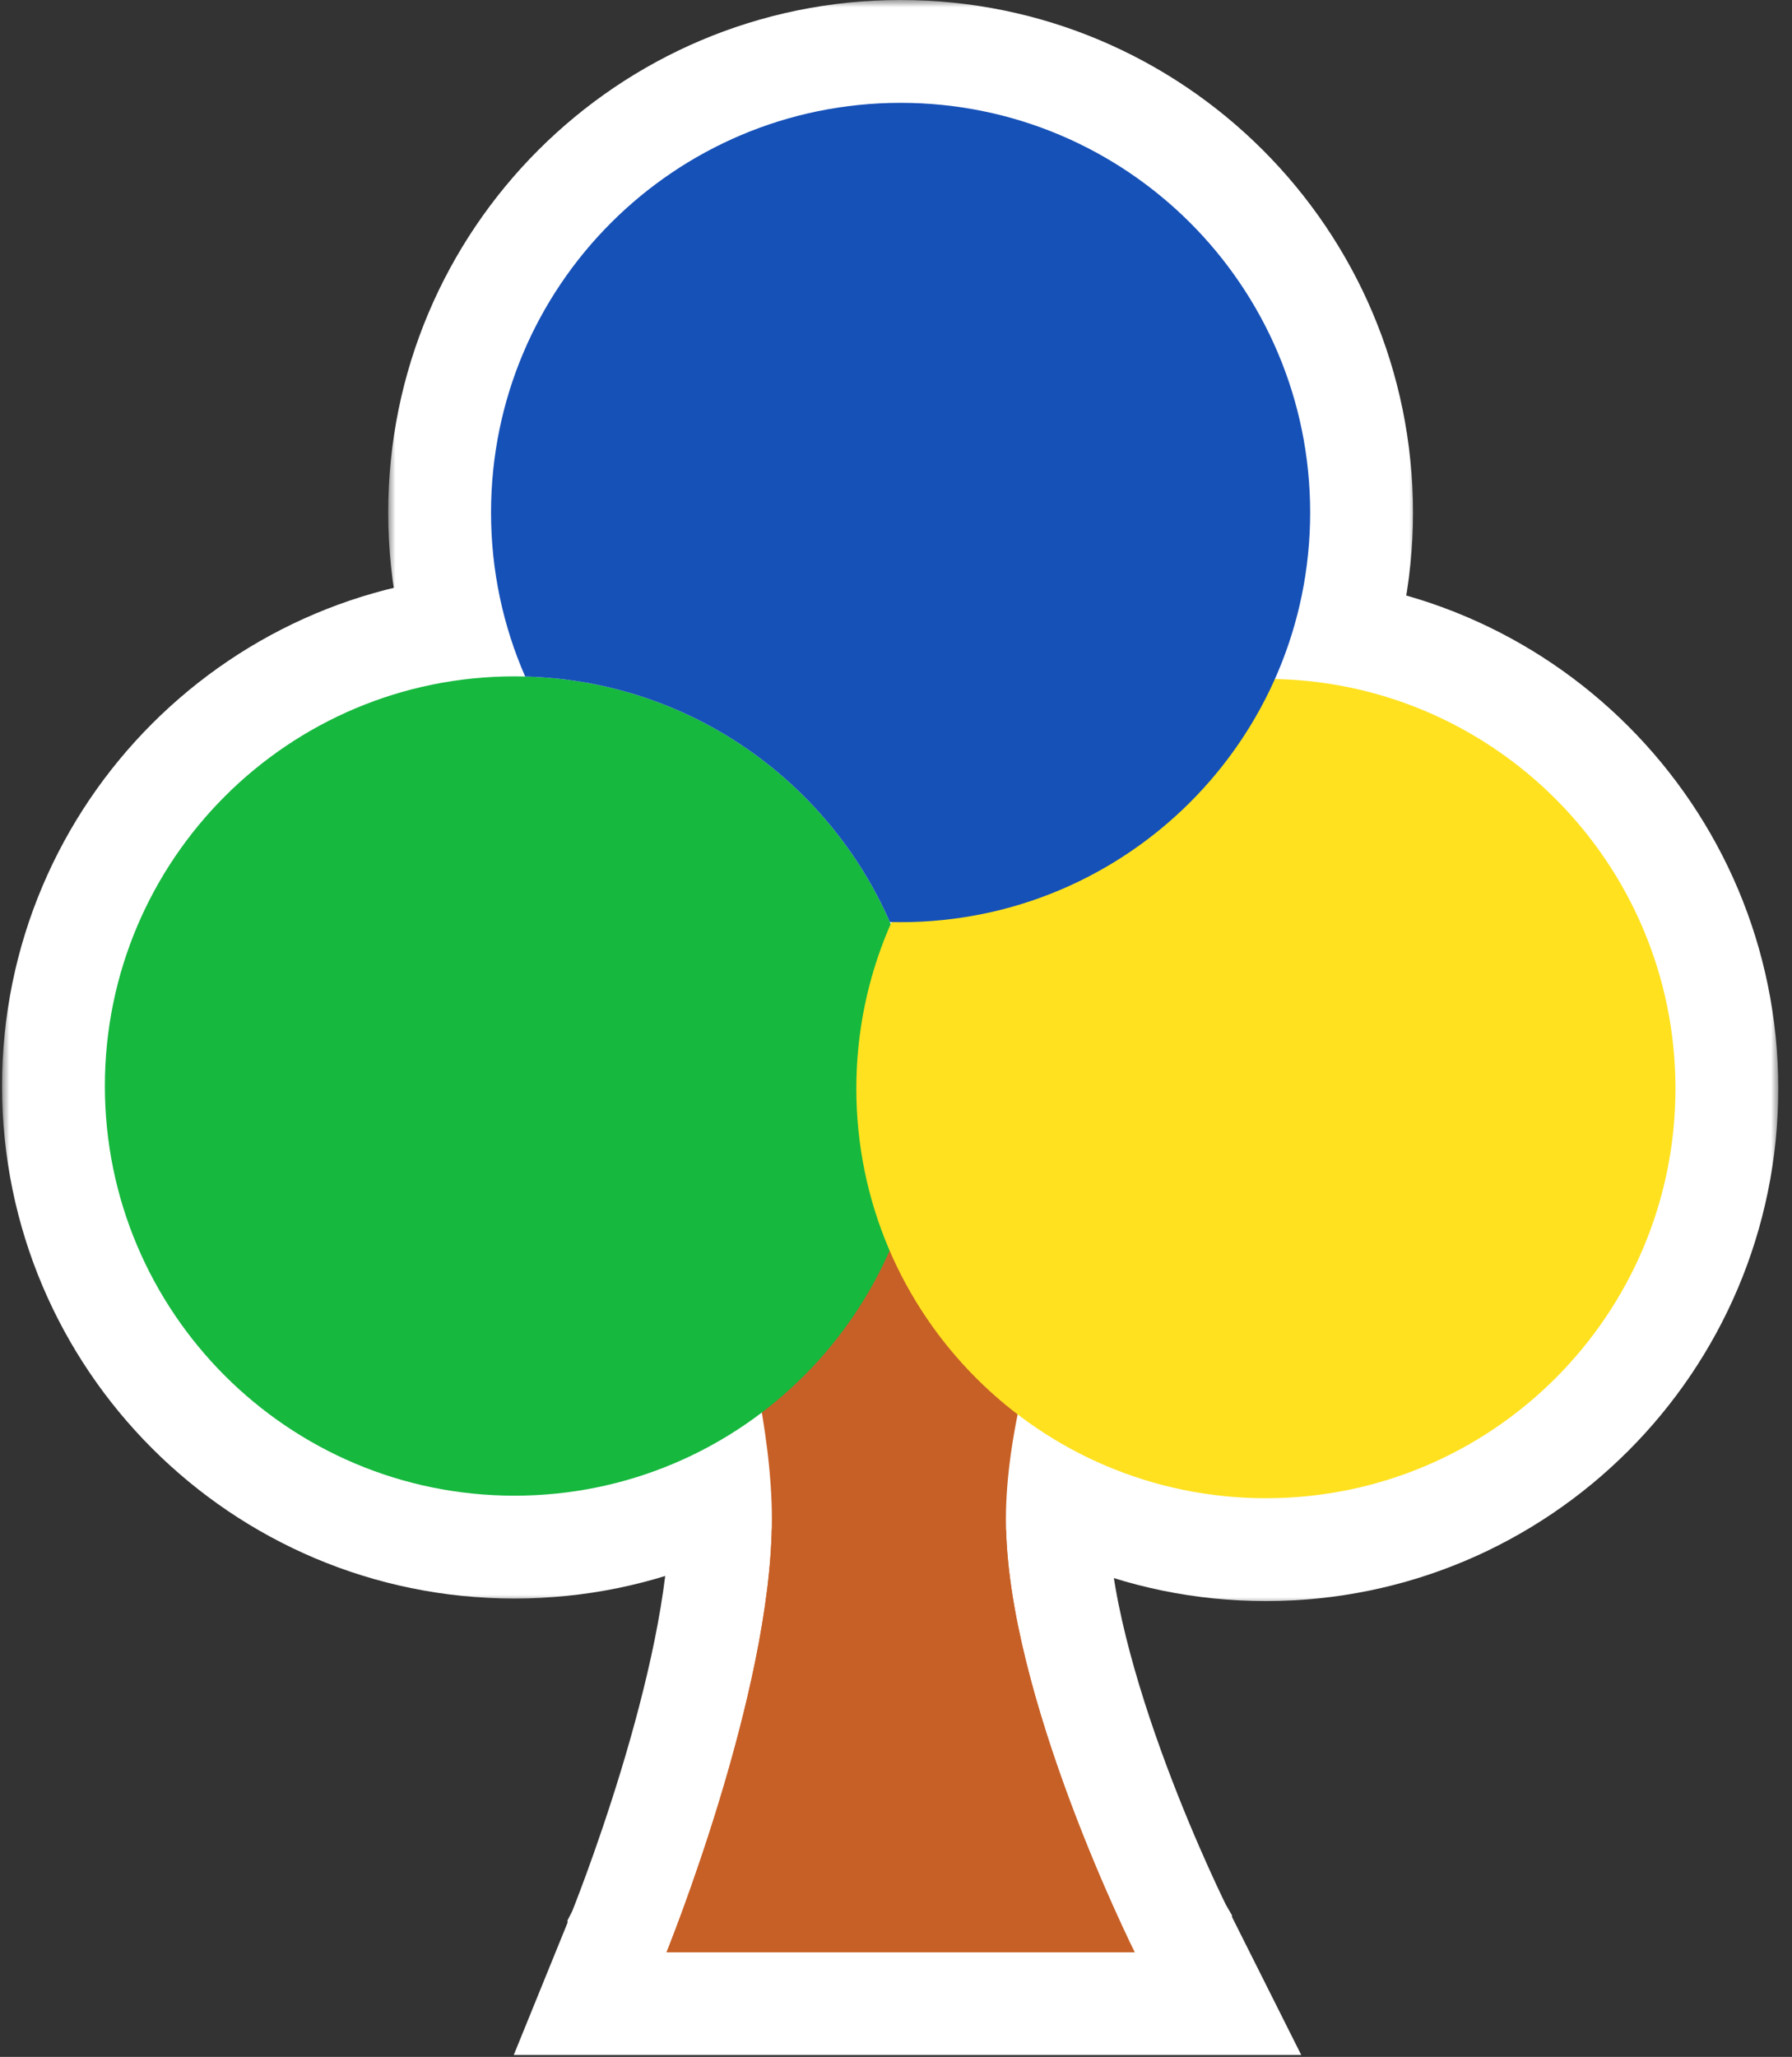
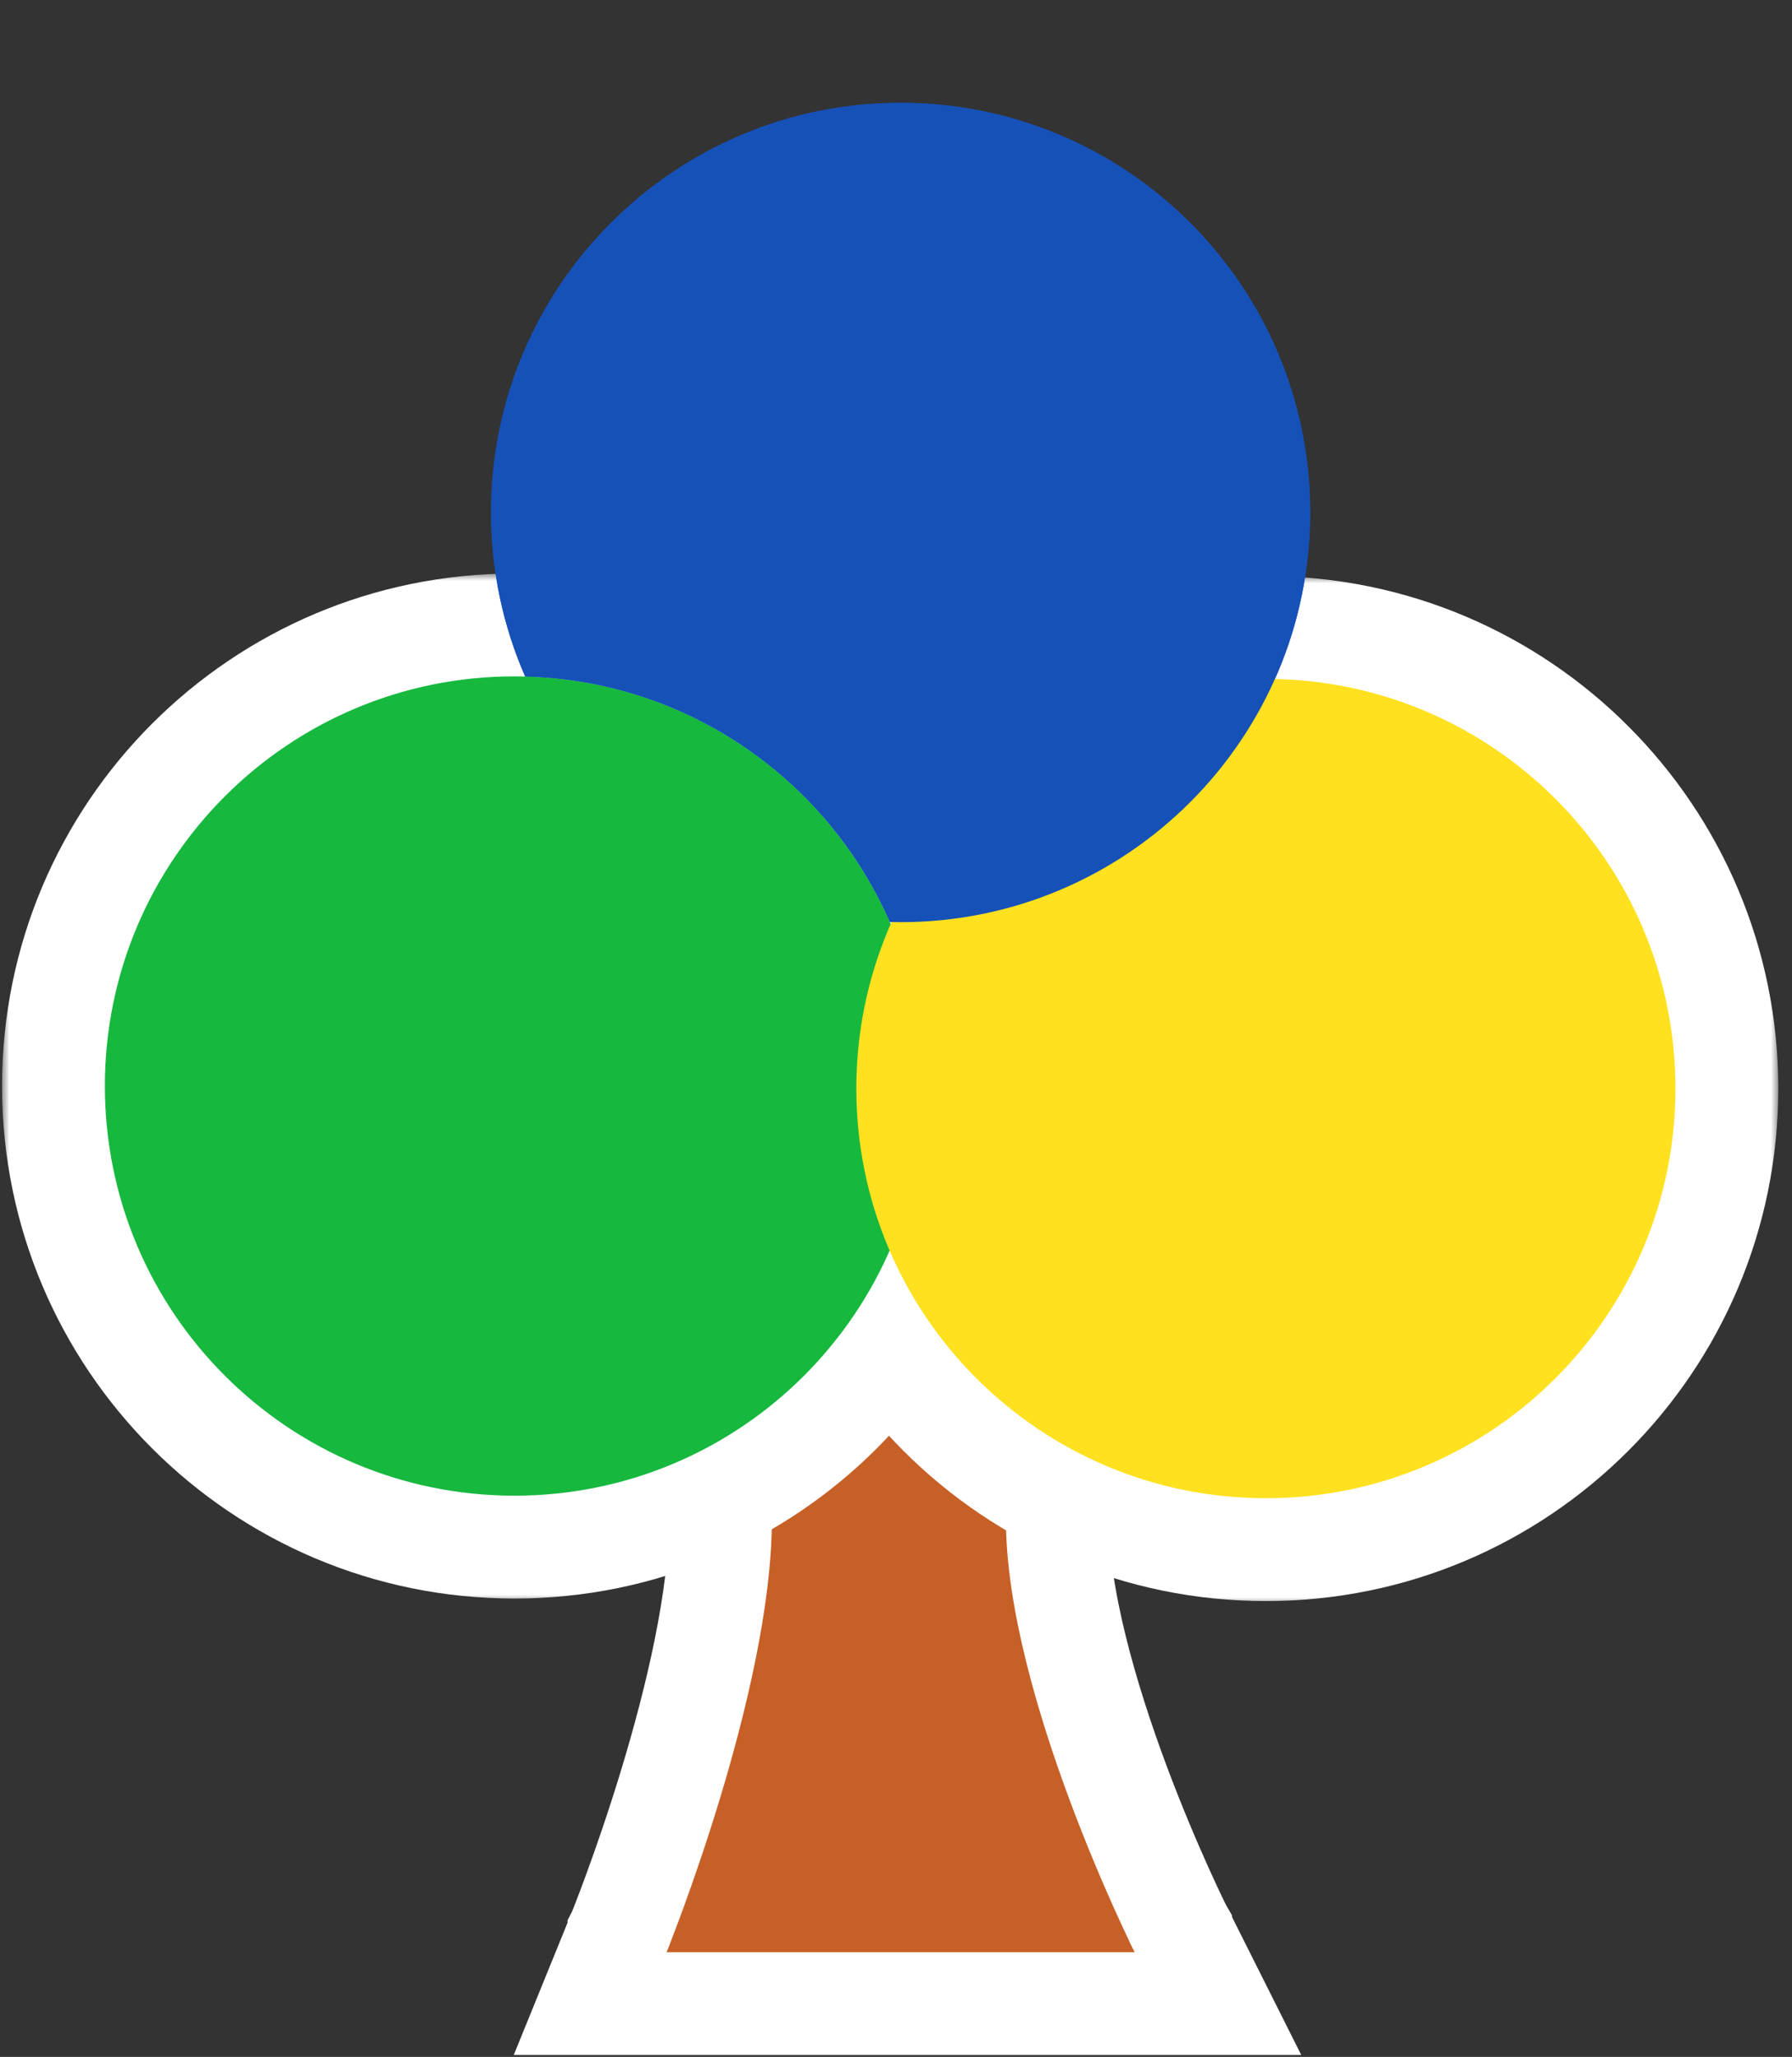
<svg xmlns="http://www.w3.org/2000/svg" width="122" height="140" viewBox="0 0 122 140" fill="none">
  <rect x="0" y="0" width="122" height="140" fill="#333333" stroke="none" />
  <path d="M45.38 70.419H40.178L42.138 75.237L42.138 75.237L42.138 75.238L42.138 75.238L42.141 75.245L42.153 75.276C42.165 75.306 42.184 75.352 42.208 75.414C42.257 75.537 42.331 75.723 42.425 75.966C42.614 76.452 42.886 77.166 43.213 78.061C43.869 79.854 44.743 82.365 45.617 85.234C47.392 91.068 49.05 98.02 49.05 103.396C49.05 108.771 47.392 115.723 45.617 121.557C44.743 124.426 43.869 126.937 43.213 128.73C42.886 129.625 42.614 130.339 42.425 130.825C42.331 131.068 42.257 131.254 42.208 131.377C42.184 131.439 42.165 131.485 42.153 131.515L42.141 131.547L42.138 131.553L42.138 131.553L42.138 131.554L42.138 131.554L40.178 136.372H45.38H77.246H82.918L80.375 131.303L80.375 131.303L80.375 131.303L80.375 131.302L80.372 131.297L80.356 131.266C80.342 131.237 80.32 131.192 80.29 131.132C80.231 131.011 80.142 130.828 80.027 130.588C79.798 130.109 79.467 129.404 79.069 128.518C78.27 126.745 77.206 124.259 76.144 121.413C73.975 115.605 71.983 108.734 71.983 103.396C71.983 98.057 73.975 91.186 76.144 85.378C77.206 82.532 78.27 80.046 79.069 78.273C79.467 77.387 79.798 76.683 80.027 76.203C80.142 75.964 80.231 75.781 80.29 75.659C80.32 75.599 80.342 75.554 80.356 75.525L80.372 75.495L80.375 75.489L80.375 75.489L80.375 75.488L80.375 75.488L82.918 70.419H77.246H45.38Z" fill="#C76026" stroke="white" stroke-width="7" />
  <mask id="path-2-outside-1_1324_757" maskUnits="userSpaceOnUse" x="0.14" y="39.036" width="70" height="70" fill="black">
    <rect fill="white" x="0.14" y="39.036" width="70" height="70" />
-     <path d="M62.906 73.919C62.906 89.319 50.423 101.802 35.023 101.802C19.624 101.802 7.14 89.319 7.14 73.919C7.14 58.52 19.624 46.036 35.023 46.036C50.423 46.036 62.906 58.52 62.906 73.919Z" />
  </mask>
-   <path d="M62.906 73.919C62.906 89.319 50.423 101.802 35.023 101.802C19.624 101.802 7.14 89.319 7.14 73.919C7.14 58.52 19.624 46.036 35.023 46.036C50.423 46.036 62.906 58.52 62.906 73.919Z" fill="#16B83E" />
  <path d="M55.906 73.919C55.906 85.453 46.557 94.802 35.023 94.802V108.802C54.289 108.802 69.906 93.185 69.906 73.919H55.906ZM35.023 94.802C23.49 94.802 14.14 85.453 14.14 73.919H0.14C0.14 93.185 15.758 108.802 35.023 108.802V94.802ZM14.14 73.919C14.14 62.386 23.49 53.036 35.023 53.036V39.036C15.758 39.036 0.14 54.654 0.14 73.919H14.14ZM35.023 53.036C46.557 53.036 55.906 62.386 55.906 73.919H69.906C69.906 54.654 54.289 39.036 35.023 39.036V53.036Z" fill="white" mask="url(#path-2-outside-1_1324_757)" />
  <mask id="path-4-outside-2_1324_757" maskUnits="userSpaceOnUse" x="51.065" y="39.208" width="70" height="70" fill="black">
    <rect fill="white" x="51.065" y="39.208" width="70" height="70" />
    <path d="M114.065 74.091C114.065 89.49 101.581 101.974 86.182 101.974C70.782 101.974 58.299 89.49 58.299 74.091C58.299 58.691 70.782 46.208 86.182 46.208C101.581 46.208 114.065 58.691 114.065 74.091Z" />
  </mask>
  <path d="M114.065 74.091C114.065 89.49 101.581 101.974 86.182 101.974C70.782 101.974 58.299 89.49 58.299 74.091C58.299 58.691 70.782 46.208 86.182 46.208C101.581 46.208 114.065 58.691 114.065 74.091Z" fill="#FFE11F" />
  <path d="M107.065 74.091C107.065 85.624 97.715 94.974 86.182 94.974L86.182 108.974C105.447 108.974 121.065 93.356 121.065 74.091L107.065 74.091ZM86.182 94.974C74.648 94.974 65.299 85.624 65.299 74.091L51.299 74.091C51.299 93.356 66.916 108.974 86.182 108.974L86.182 94.974ZM65.299 74.091C65.299 62.557 74.648 53.208 86.182 53.208L86.182 39.208C66.916 39.208 51.299 54.825 51.299 74.091L65.299 74.091ZM86.182 53.208C97.715 53.208 107.065 62.557 107.065 74.091L121.065 74.091C121.065 54.825 105.447 39.208 86.182 39.208L86.182 53.208Z" fill="white" mask="url(#path-4-outside-2_1324_757)" />
  <mask id="path-6-outside-3_1324_757" maskUnits="userSpaceOnUse" x="26.43" y="0" width="70" height="70" fill="black">
    <rect fill="white" x="26.43" width="70" height="70" />
    <path fill-rule="evenodd" clip-rule="evenodd" d="M61.313 62.766C76.712 62.766 89.196 50.282 89.196 34.883C89.196 19.484 76.712 7 61.313 7C45.913 7 33.43 19.484 33.43 34.883C33.43 38.852 34.259 42.628 35.754 46.046C46.871 46.332 56.369 53.124 60.582 62.757C60.825 62.763 61.068 62.766 61.313 62.766Z" />
  </mask>
  <path fill-rule="evenodd" clip-rule="evenodd" d="M61.313 62.766C76.712 62.766 89.196 50.282 89.196 34.883C89.196 19.484 76.712 7 61.313 7C45.913 7 33.43 19.484 33.43 34.883C33.43 38.852 34.259 42.628 35.754 46.046C46.871 46.332 56.369 53.124 60.582 62.757C60.825 62.763 61.068 62.766 61.313 62.766Z" fill="#1651B8" />
-   <path d="M35.754 46.046L29.34 48.851L31.124 52.929L35.574 53.043L35.754 46.046ZM60.582 62.757L54.169 65.562L55.952 69.64L60.402 69.754L60.582 62.757ZM82.196 34.883C82.196 46.416 72.846 55.766 61.313 55.766V69.766C80.578 69.766 96.196 54.148 96.196 34.883H82.196ZM61.313 14C72.846 14 82.196 23.35 82.196 34.883H96.196C96.196 15.618 80.578 0 61.313 0V14ZM40.43 34.883C40.43 23.35 49.779 14 61.313 14V0C42.047 0 26.43 15.618 26.43 34.883H40.43ZM42.167 43.241C41.052 40.691 40.43 37.869 40.43 34.883H26.43C26.43 39.836 27.466 44.565 29.34 48.851L42.167 43.241ZM35.574 53.043C43.885 53.257 51.007 58.333 54.169 65.562L66.995 59.952C61.731 47.915 49.857 39.406 35.934 39.048L35.574 53.043ZM61.313 55.766C61.128 55.766 60.945 55.764 60.762 55.759L60.402 69.754C60.705 69.762 61.008 69.766 61.313 69.766V55.766Z" fill="white" mask="url(#path-6-outside-3_1324_757)" />
-   <path d="M45.38 73.919H77.246C77.246 73.919 68.483 91.386 68.483 103.396C68.483 115.405 77.246 132.872 77.246 132.872H45.38C45.38 132.872 52.55 115.242 52.55 103.396C52.55 91.549 45.38 73.919 45.38 73.919Z" fill="#C76026" />
  <path d="M62.906 73.919C62.906 89.319 50.423 101.802 35.023 101.802C19.624 101.802 7.14 89.319 7.14 73.919C7.14 58.52 19.624 46.036 35.023 46.036C50.423 46.036 62.906 58.52 62.906 73.919Z" fill="#16B83E" />
  <path d="M114.065 74.091C114.065 89.49 101.581 101.974 86.182 101.974C70.782 101.974 58.299 89.49 58.299 74.091C58.299 58.691 70.782 46.208 86.182 46.208C101.581 46.208 114.065 58.691 114.065 74.091Z" fill="#FFE11F" />
  <path fill-rule="evenodd" clip-rule="evenodd" d="M61.313 62.766C76.712 62.766 89.196 50.282 89.196 34.883C89.196 19.484 76.712 7 61.313 7C45.913 7 33.43 19.484 33.43 34.883C33.43 38.852 34.259 42.628 35.754 46.046C46.871 46.332 56.369 53.124 60.582 62.757C60.825 62.763 61.068 62.766 61.313 62.766Z" fill="#1651B8" />
</svg>